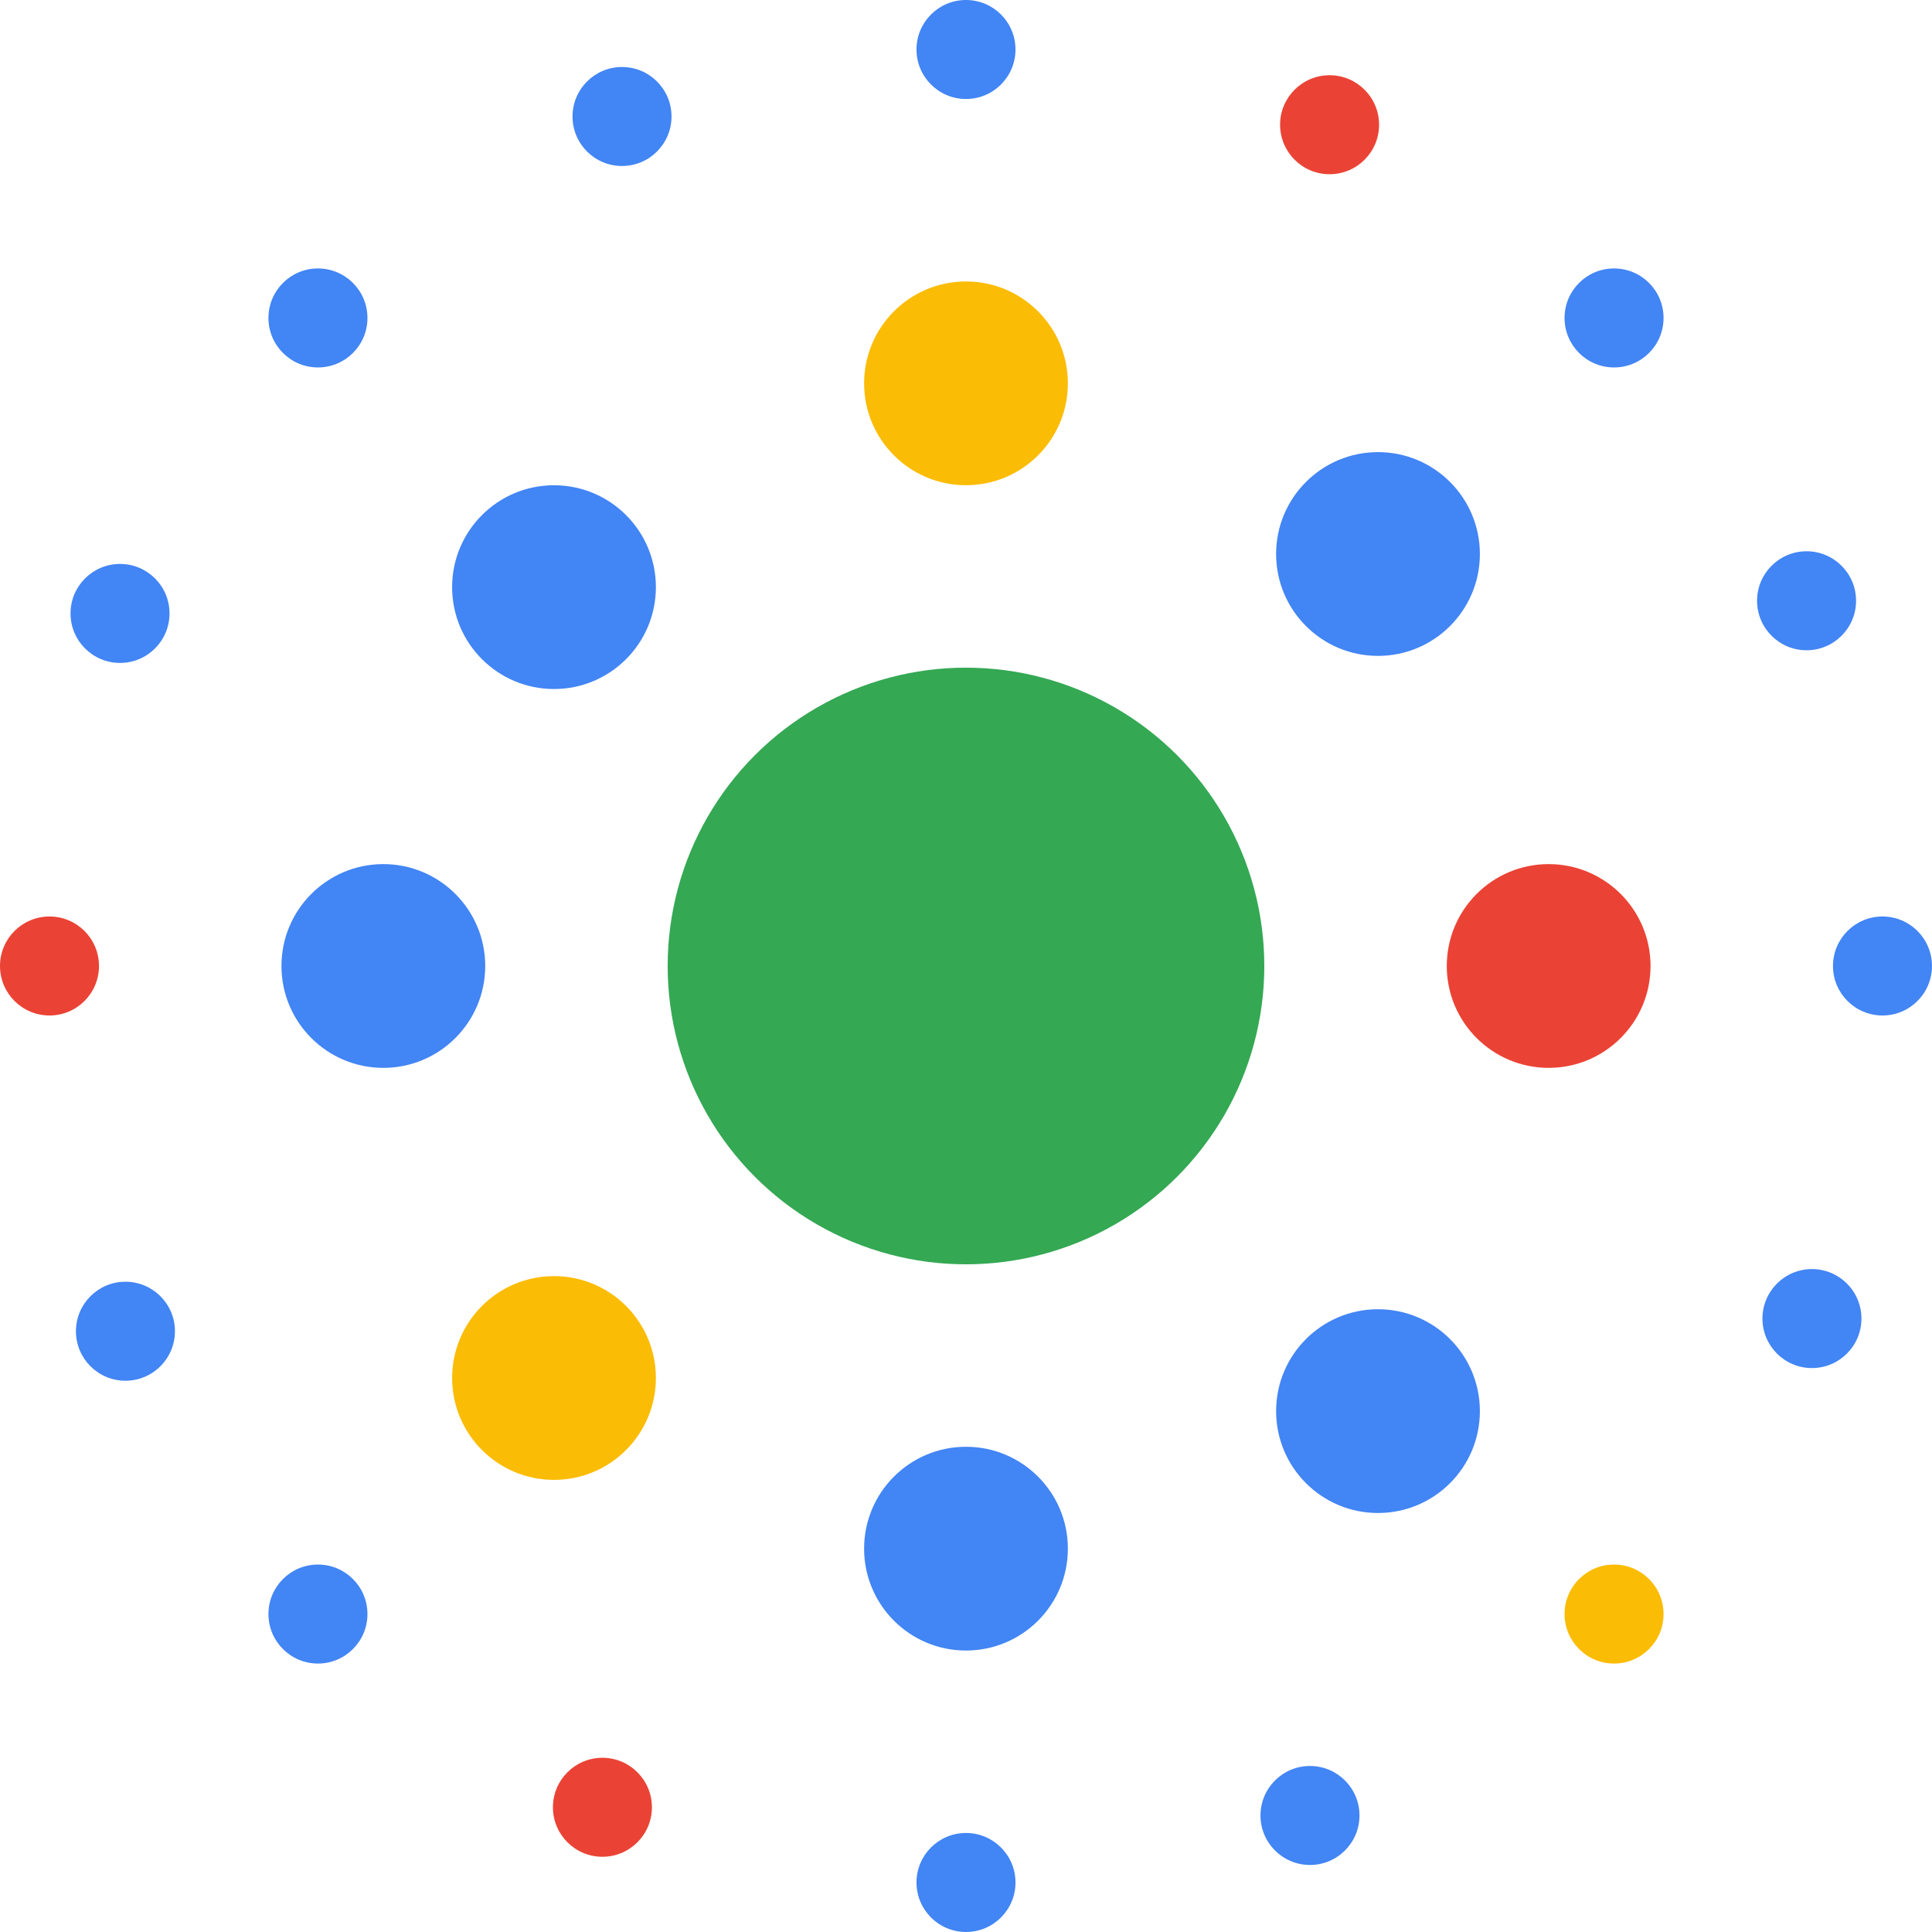
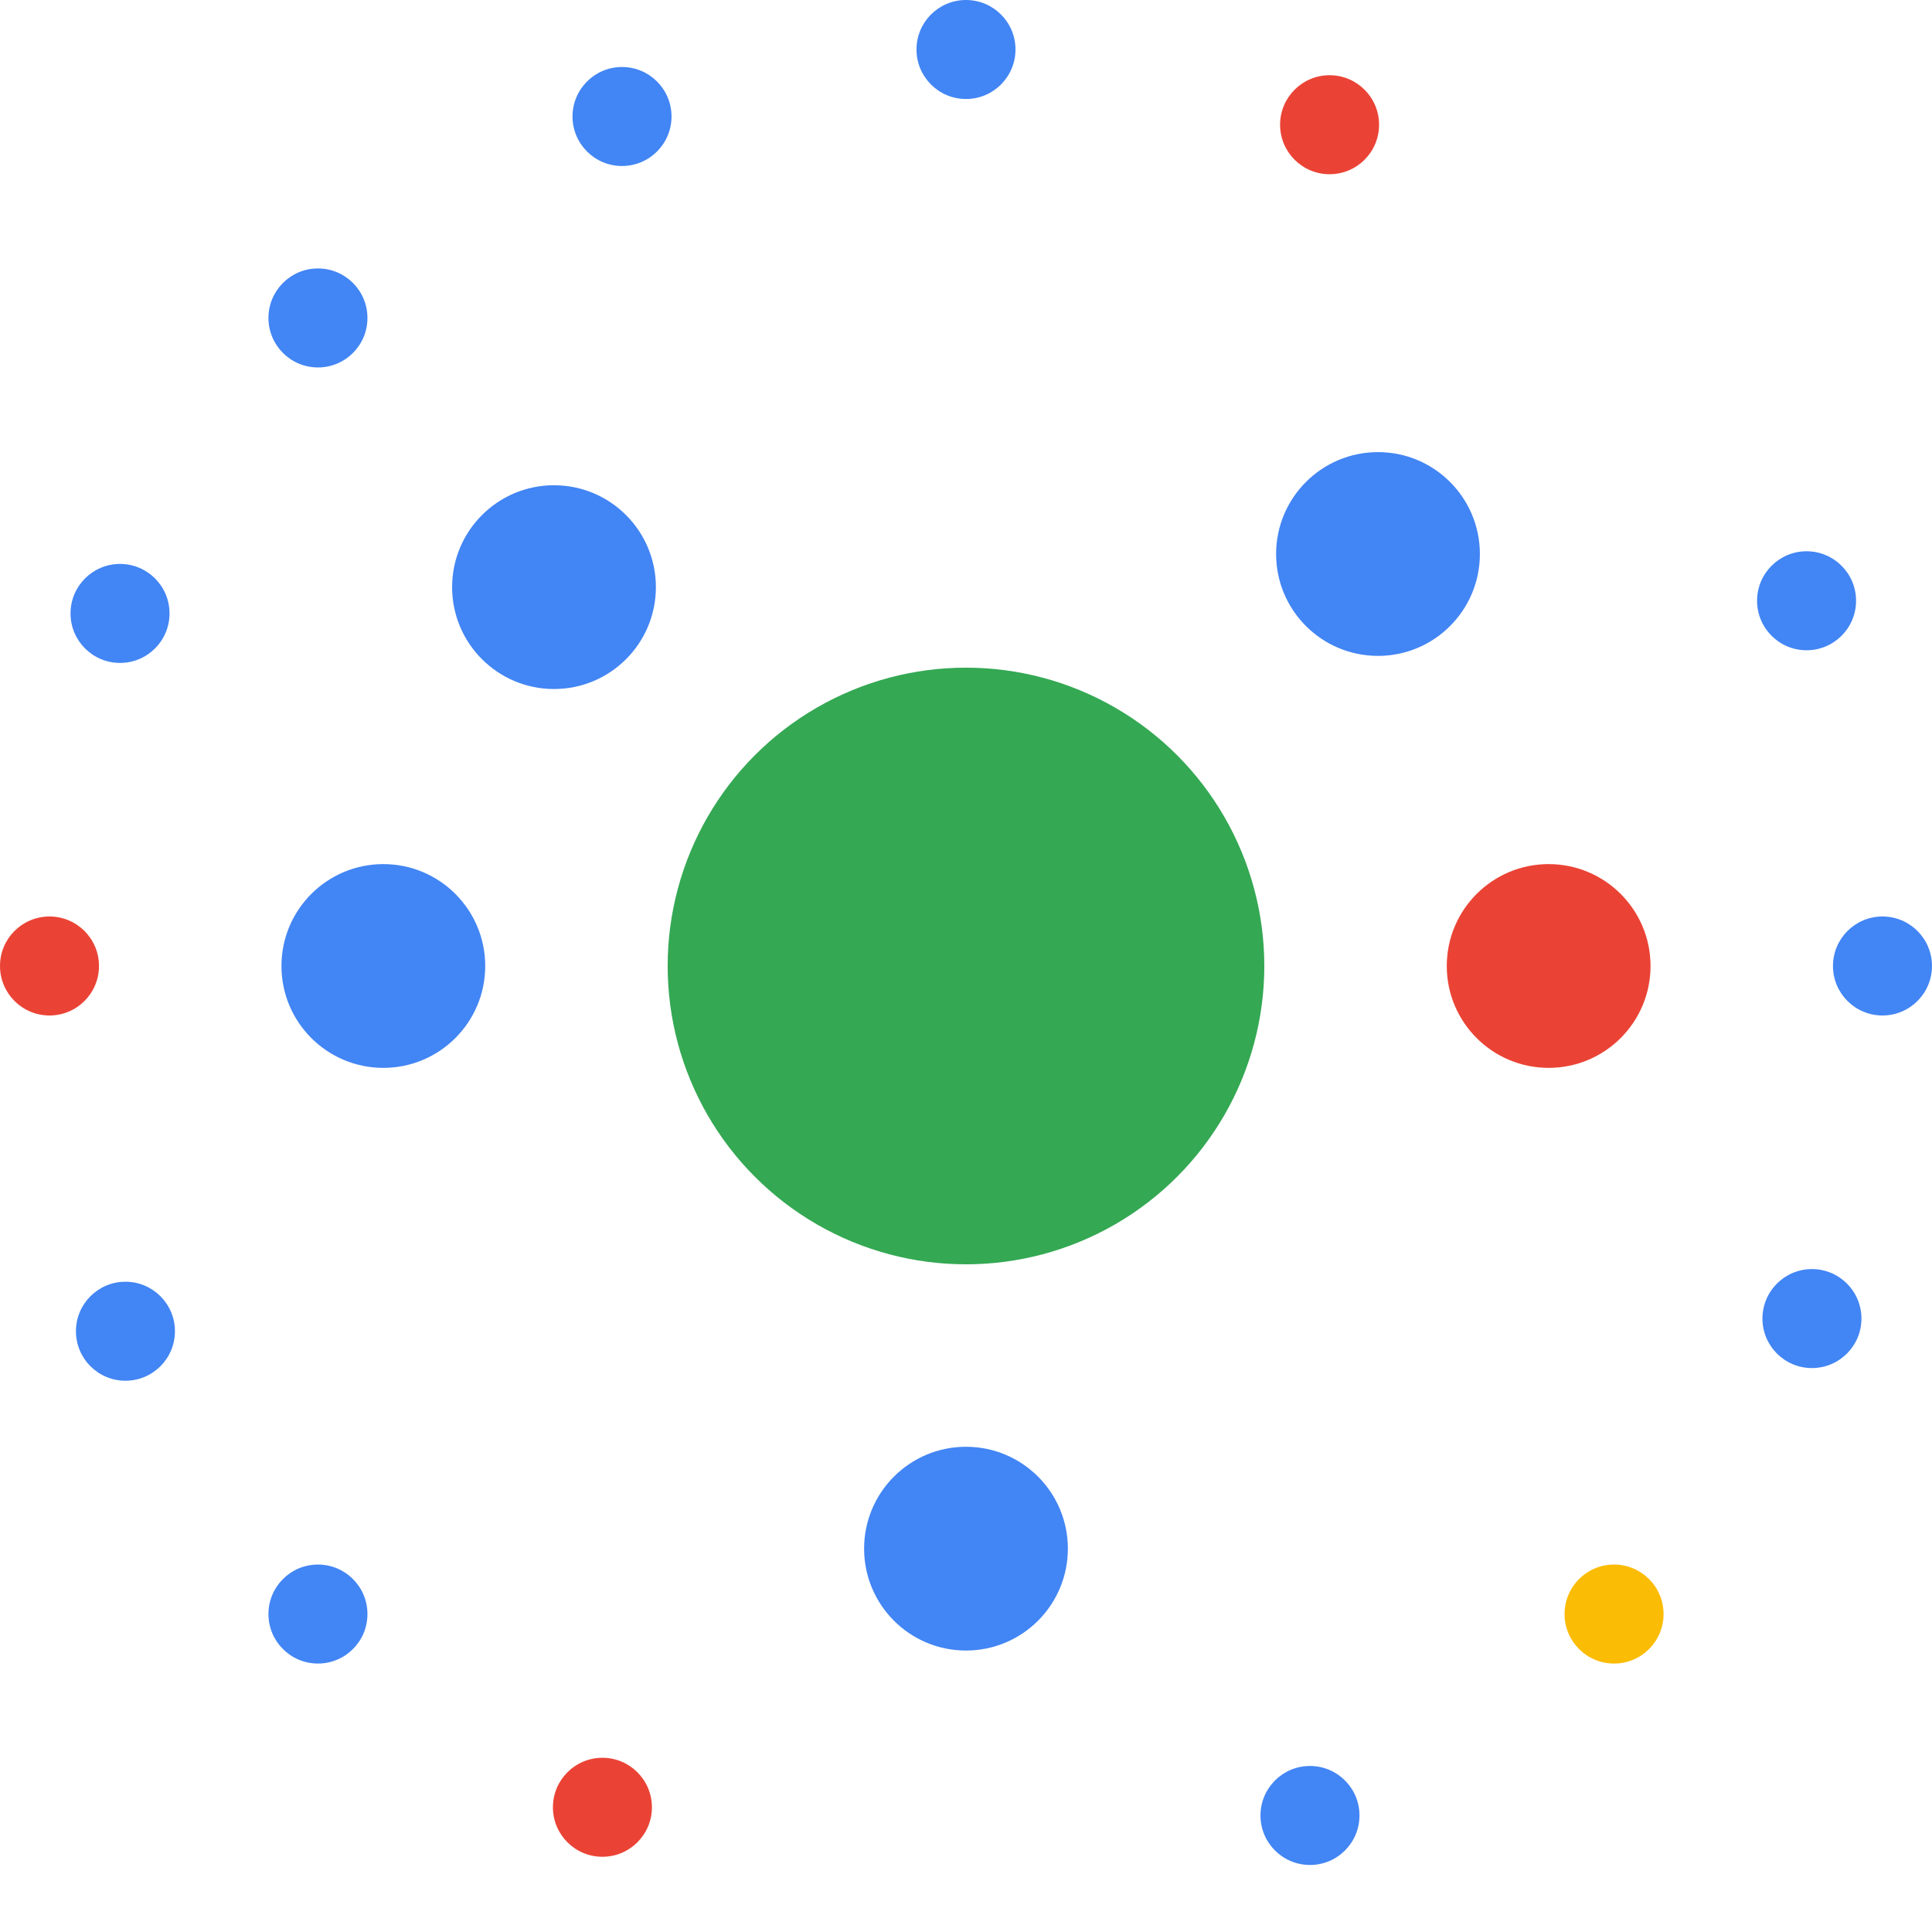
<svg xmlns="http://www.w3.org/2000/svg" id="Layer_2" viewBox="0 0 782.59 782.59">
  <defs>
    <style>.cls-1{fill:#ea4335}.cls-2{fill:#4285f4}.cls-4{fill:#fbbc05}</style>
  </defs>
  <g id="Layer_1-2">
    <circle cx="391.29" cy="391.29" r="120.84" style="fill:#34a853" />
    <circle cx="627.31" cy="391.29" r="41.27" class="cls-1" />
    <circle cx="155.28" cy="391.29" r="41.27" class="cls-2" />
    <circle cx="391.29" cy="627.31" r="41.27" class="cls-2" />
-     <circle cx="391.29" cy="762.53" r="20.05" class="cls-2" />
    <circle cx="391.29" cy="20.05" r="20.05" class="cls-2" />
    <circle cx="20.05" cy="391.29" r="20.05" class="cls-1" />
    <circle cx="762.53" cy="391.29" r="20.05" class="cls-2" />
    <circle cx="128.79" cy="128.79" r="20.05" class="cls-2" />
    <circle cx="653.8" cy="653.8" r="20.05" class="cls-4" />
-     <circle cx="653.8" cy="128.79" r="20.05" class="cls-2" />
    <circle cx="128.79" cy="653.8" r="20.05" class="cls-2" />
    <circle cx="731.78" cy="243.35" r="20.05" class="cls-2" />
    <circle cx="50.81" cy="539.24" r="20.05" class="cls-2" />
    <circle cx="733.96" cy="534.11" r="20.05" class="cls-2" />
    <circle cx="48.62" cy="248.48" r="20.05" class="cls-2" />
    <circle cx="530.63" cy="735.39" r="20.05" class="cls-2" />
    <circle cx="251.96" cy="47.19" r="20.05" class="cls-2" />
    <circle cx="244.02" cy="732.07" r="20.05" class="cls-1" />
    <circle cx="538.57" cy="50.52" r="20.05" class="cls-1" />
-     <circle cx="391.29" cy="155.28" r="41.27" class="cls-4" />
-     <circle cx="224.41" cy="558.18" r="41.27" class="cls-4" />
    <circle cx="558.18" cy="224.41" r="41.27" class="cls-2" />
    <circle cx="224.41" cy="237.83" r="41.27" class="cls-2" />
-     <circle cx="558.18" cy="571.6" r="41.27" class="cls-2" />
  </g>
</svg>